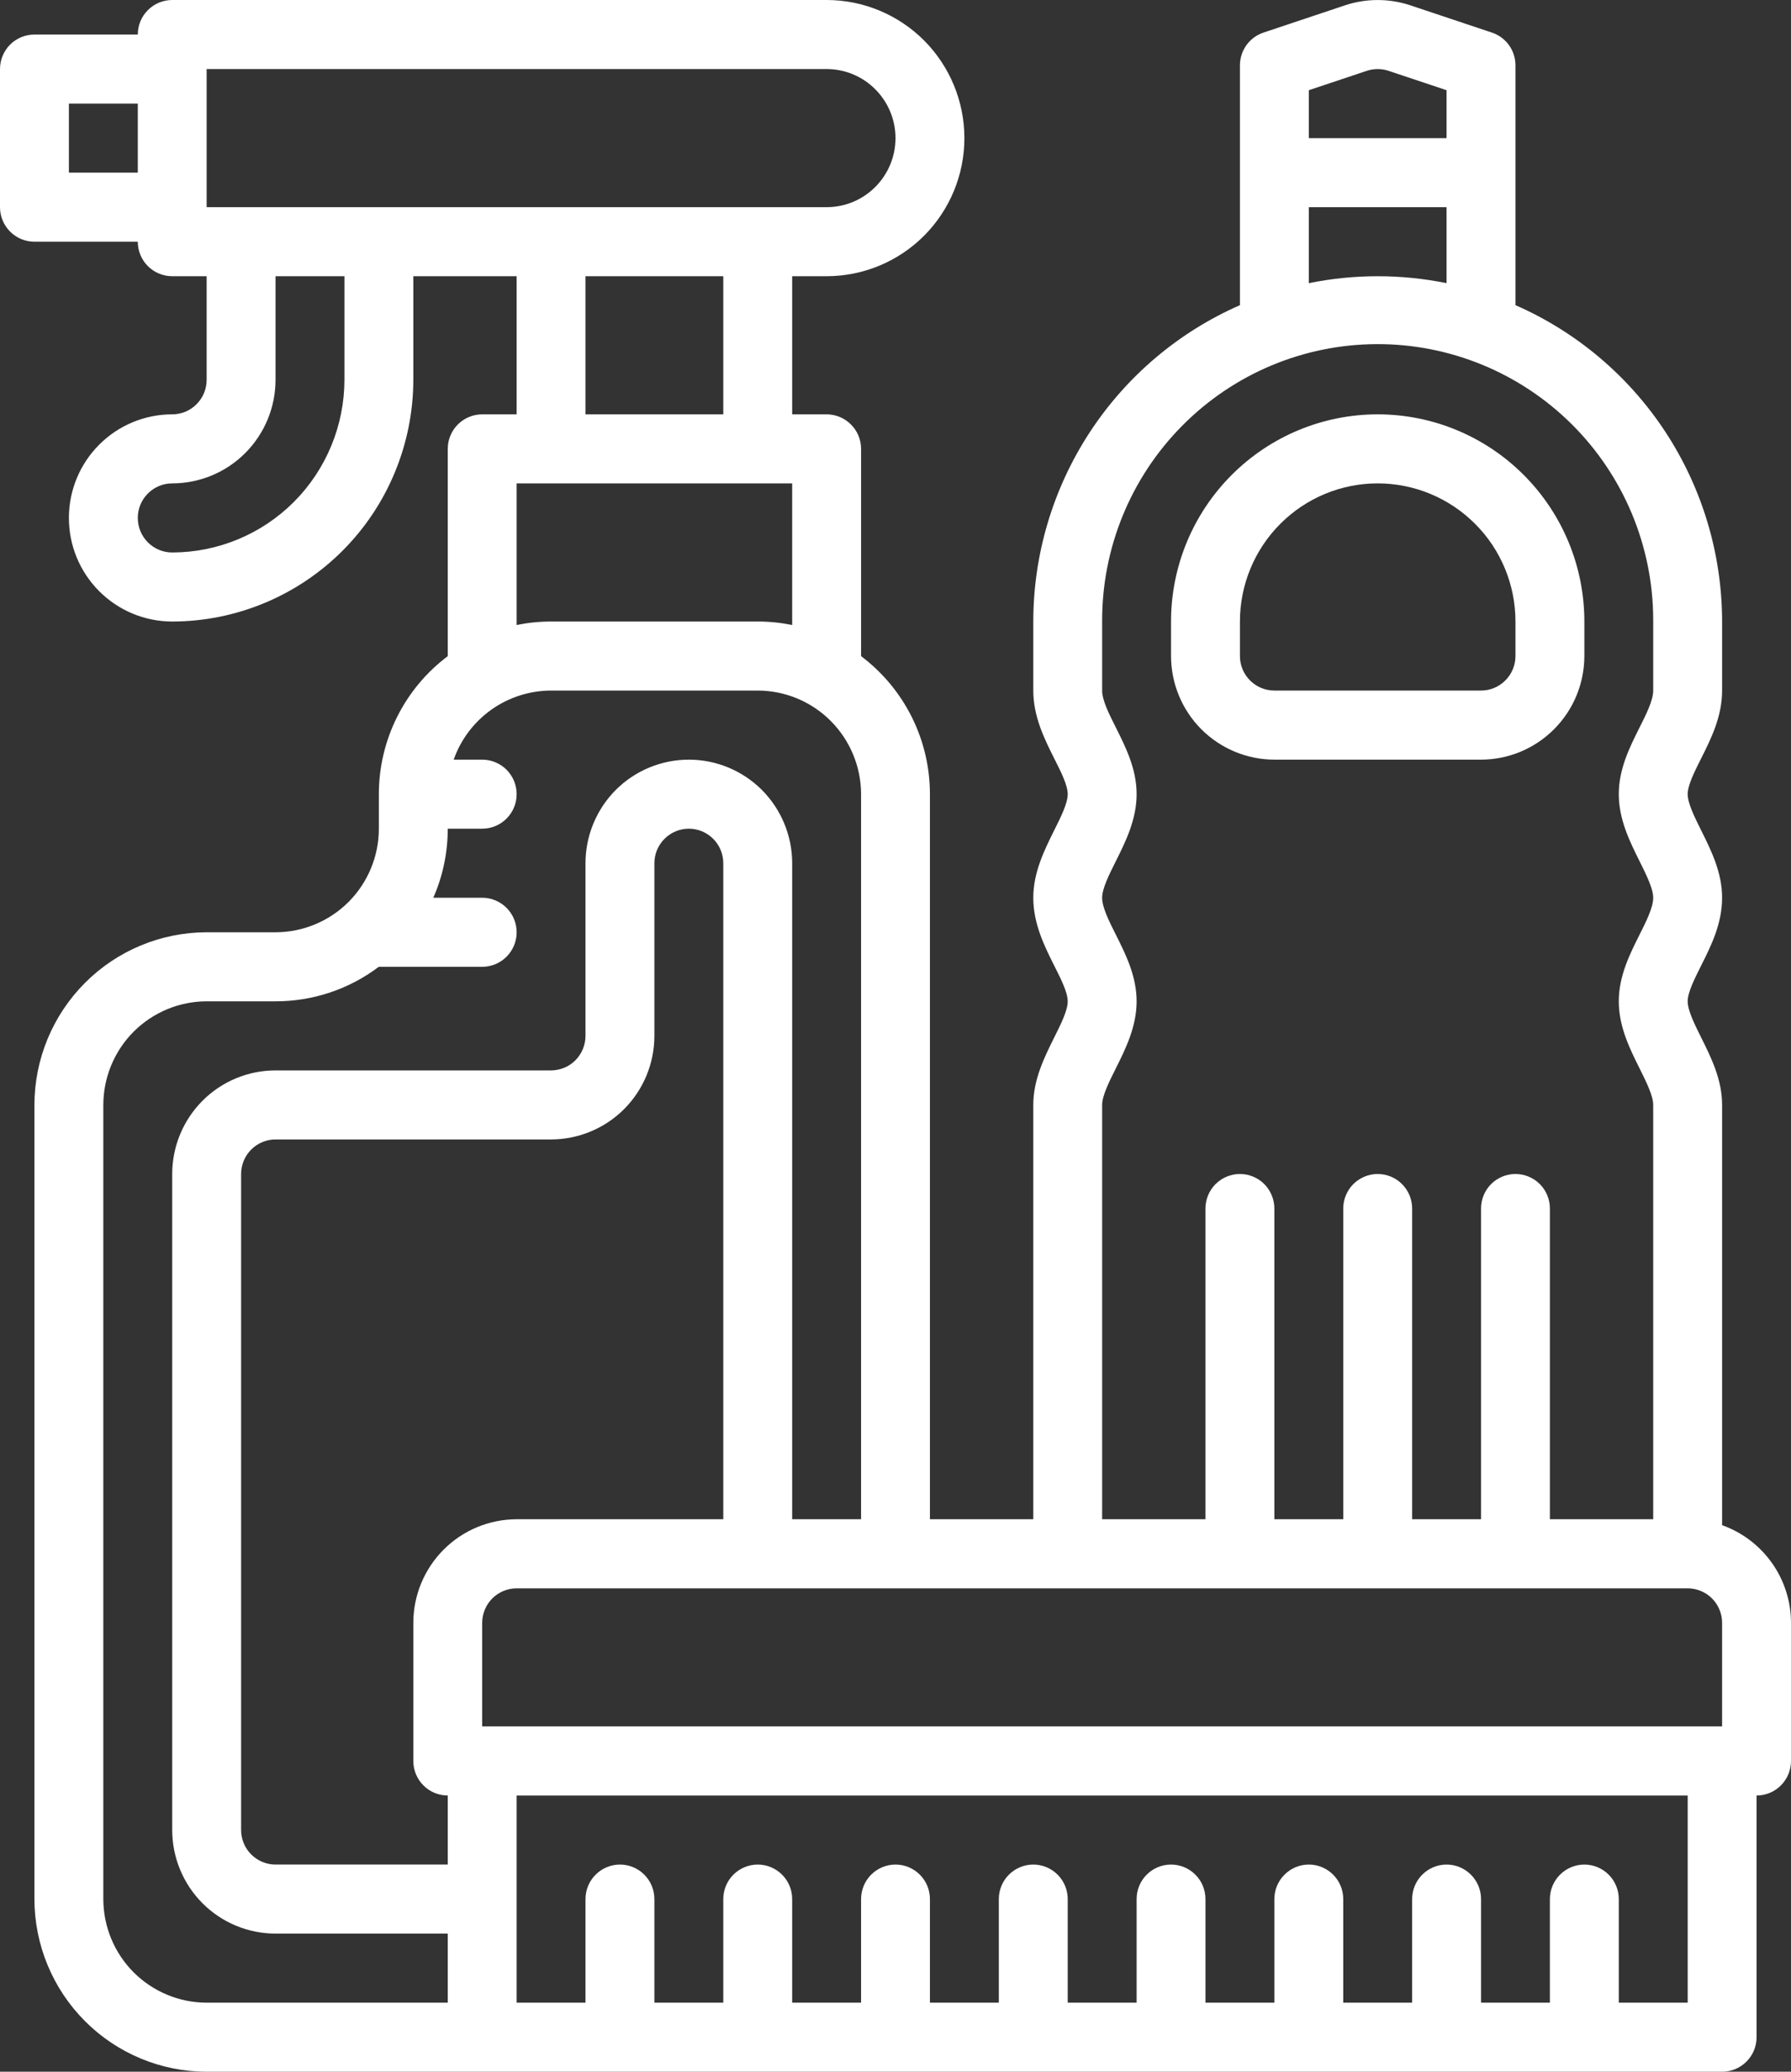
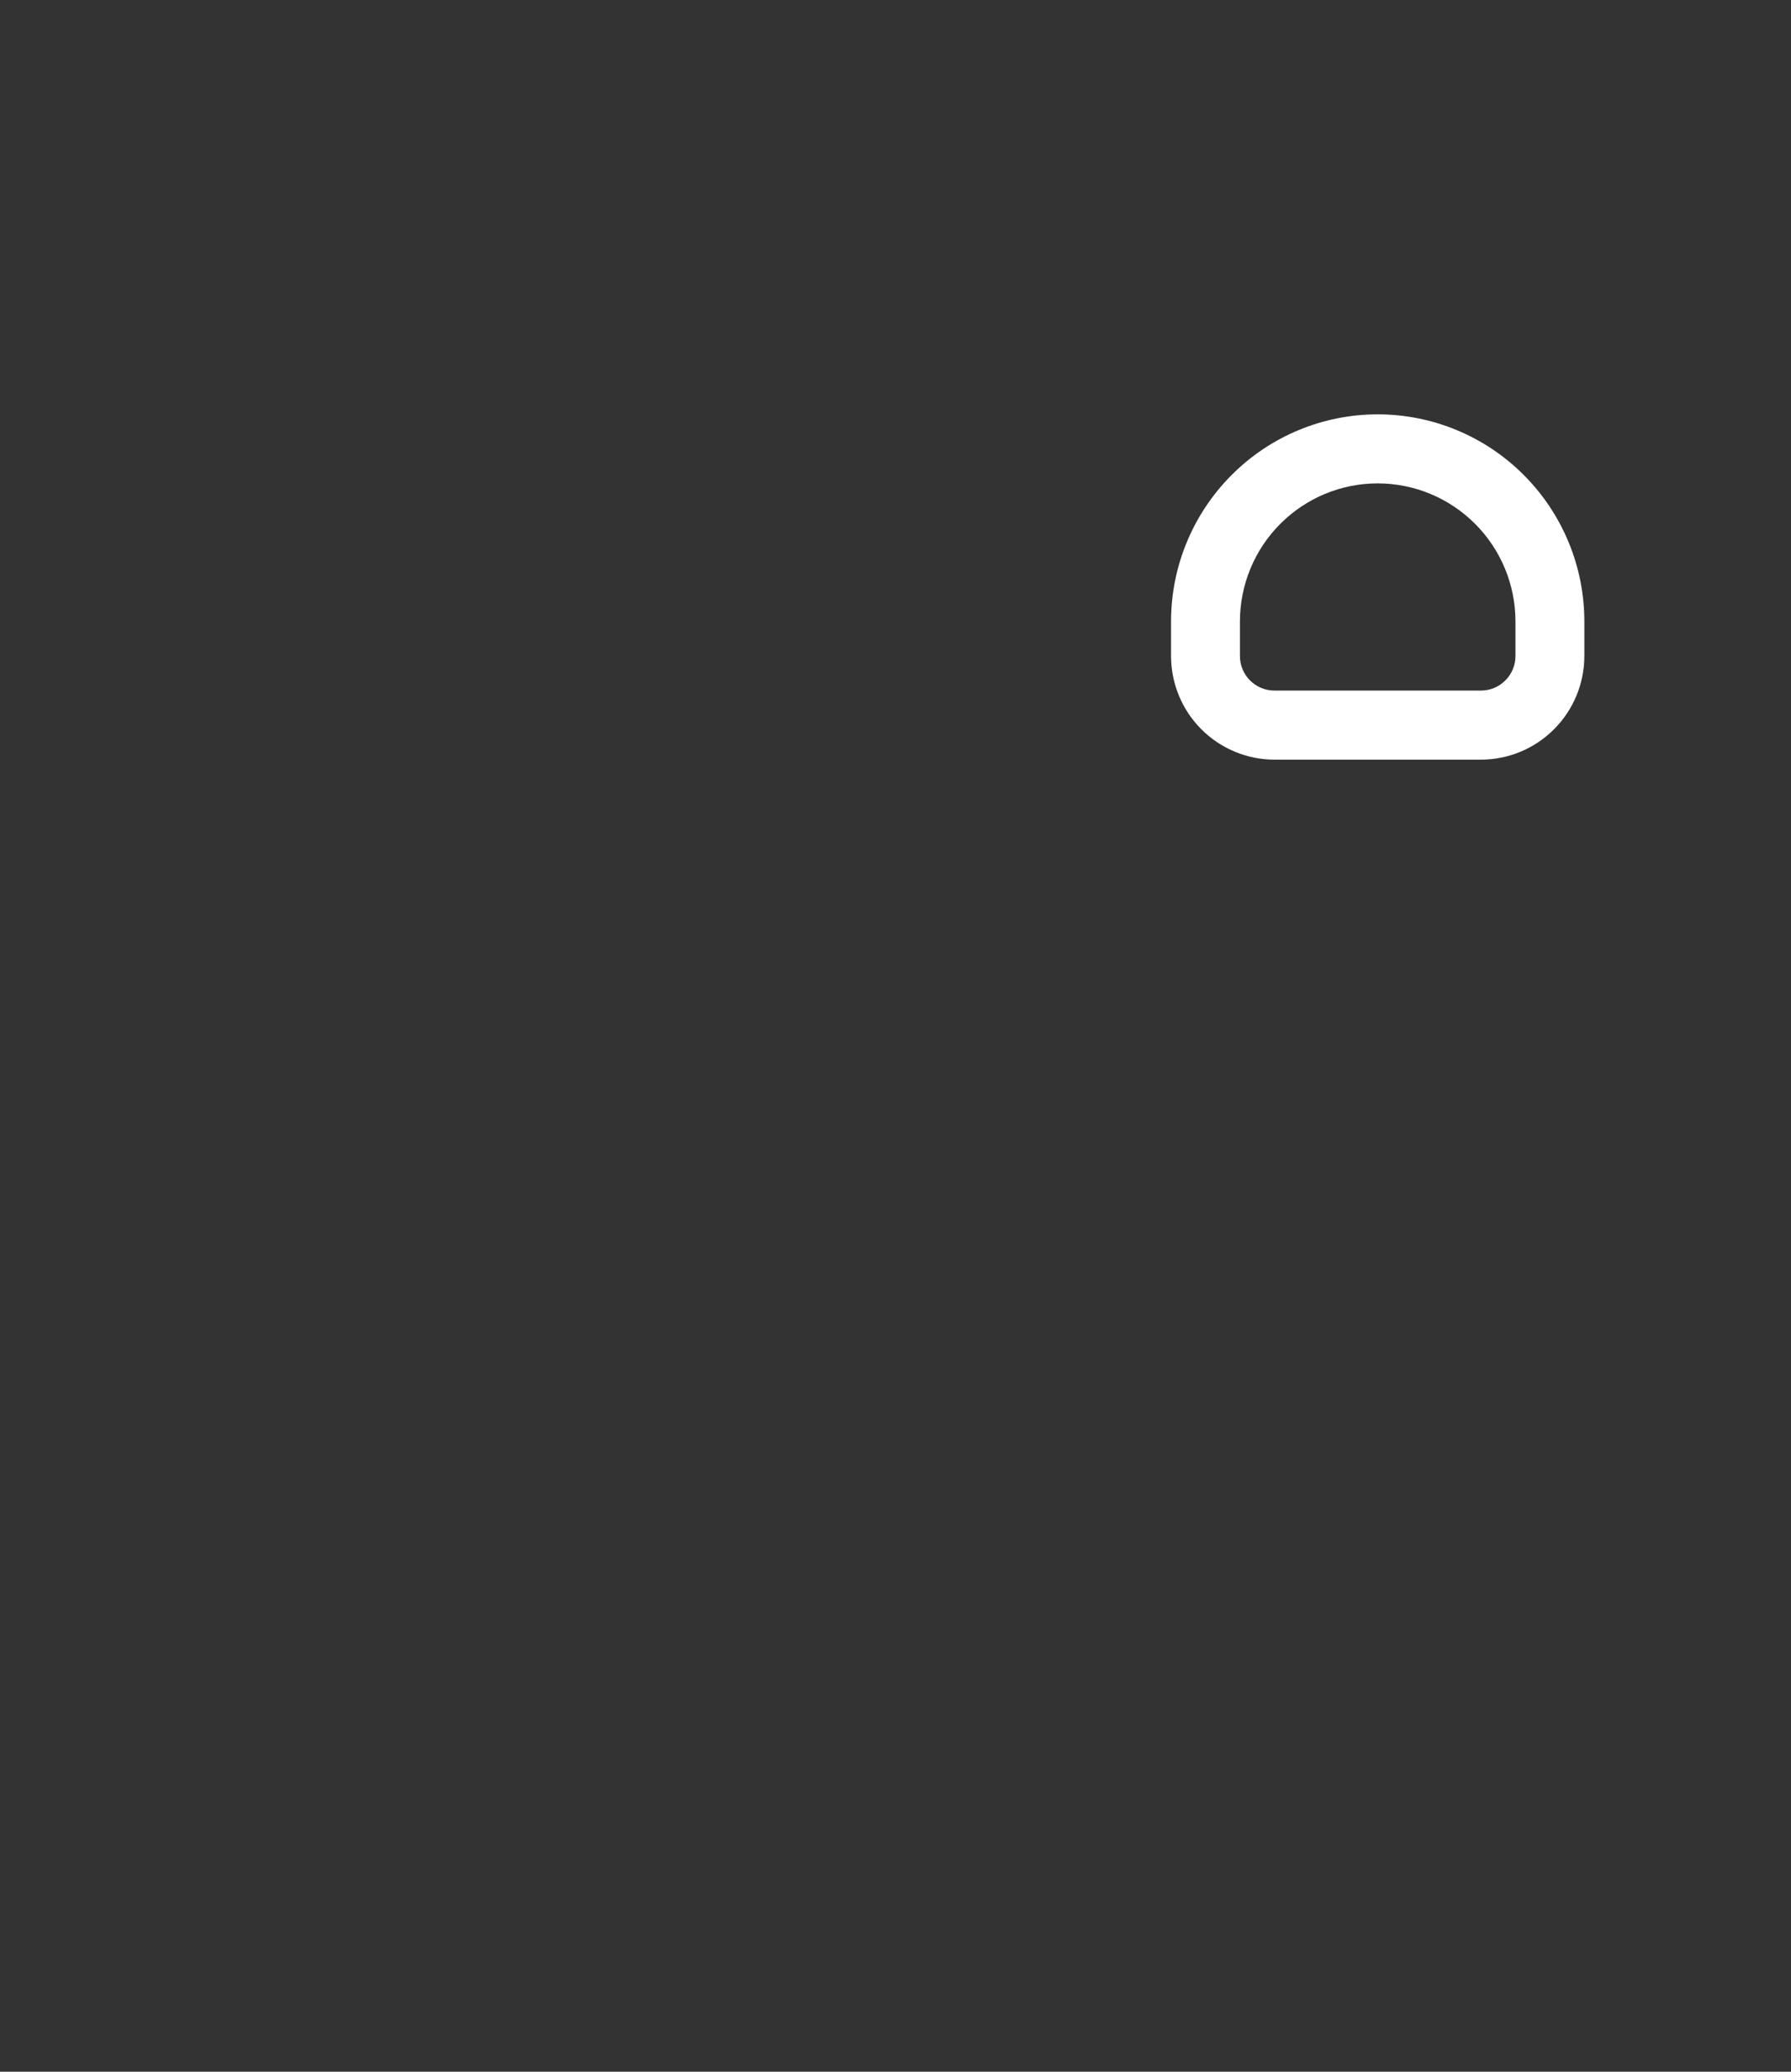
<svg xmlns="http://www.w3.org/2000/svg" width="32" height="37" viewBox="0 0 32 37" fill="none">
  <rect x="0" y="0" width="32" height="37" fill="#333333" stroke="none" />
  <path d="M22.769 13.567H26.462C26.951 13.566 27.42 13.371 27.766 13.024C28.113 12.677 28.307 12.207 28.308 11.717V11.1C28.308 10.119 27.919 9.178 27.226 8.484C26.534 7.79 25.595 7.4 24.615 7.4C23.636 7.4 22.697 7.79 22.005 8.484C21.312 9.178 20.923 10.119 20.923 11.1V11.717C20.924 12.207 21.118 12.677 21.464 13.024C21.811 13.371 22.28 13.566 22.769 13.567ZM22.154 11.1C22.154 10.446 22.413 9.818 22.875 9.356C23.336 8.893 23.962 8.633 24.615 8.633C25.268 8.633 25.894 8.893 26.356 9.356C26.818 9.818 27.077 10.446 27.077 11.1V11.717C27.077 11.88 27.012 12.037 26.896 12.152C26.781 12.268 26.625 12.333 26.462 12.333H22.769C22.606 12.333 22.45 12.268 22.334 12.152C22.219 12.037 22.154 11.88 22.154 11.717V11.1Z" fill="white" />
-   <path d="M30.769 27.239V19.733C30.769 19.279 30.571 18.883 30.396 18.532C30.277 18.293 30.154 18.046 30.154 17.883C30.154 17.724 30.275 17.483 30.392 17.25C30.569 16.899 30.769 16.5 30.769 16.033C30.769 15.579 30.571 15.183 30.396 14.832C30.277 14.593 30.154 14.346 30.154 14.183C30.154 14.024 30.275 13.783 30.392 13.55C30.569 13.199 30.769 12.8 30.769 12.333V11.097C30.767 9.898 30.417 8.726 29.762 7.723C29.106 6.72 28.173 5.93 27.077 5.45V1.167C27.077 1.037 27.036 0.911 26.961 0.806C26.885 0.701 26.779 0.623 26.656 0.582L25.199 0.095C24.82 -0.031 24.411 -0.031 24.032 0.095L22.575 0.582C22.452 0.623 22.346 0.701 22.27 0.806C22.195 0.911 22.154 1.037 22.154 1.167V5.45C21.058 5.93 20.125 6.72 19.469 7.723C18.814 8.726 18.463 9.898 18.462 11.097V12.333C18.462 12.8 18.662 13.199 18.838 13.55C18.956 13.783 19.077 14.024 19.077 14.183C19.077 14.346 18.954 14.593 18.834 14.832C18.66 15.183 18.462 15.579 18.462 16.033C18.462 16.5 18.662 16.899 18.838 17.25C18.956 17.483 19.077 17.724 19.077 17.883C19.077 18.046 18.954 18.293 18.834 18.532C18.66 18.883 18.462 19.279 18.462 19.733V27.133H16.615V14.183C16.615 13.704 16.504 13.232 16.29 12.804C16.076 12.376 15.765 12.004 15.383 11.717H15.385V8.017C15.385 7.853 15.32 7.696 15.204 7.581C15.089 7.465 14.932 7.4 14.769 7.4H14.154V4.933H14.769C15.422 4.933 16.048 4.673 16.51 4.211C16.971 3.748 17.231 3.121 17.231 2.467C17.231 1.812 16.971 1.185 16.51 0.722C16.048 0.26 15.422 0 14.769 0H3.077C2.914 0 2.757 0.065 2.642 0.181C2.526 0.296 2.462 0.453 2.462 0.617H0.615C0.452 0.617 0.296 0.682 0.18 0.797C0.065 0.913 0 1.07 0 1.233V3.7C0 3.864 0.065 4.02 0.18 4.136C0.296 4.252 0.452 4.317 0.615 4.317H2.462C2.462 4.48 2.526 4.637 2.642 4.753C2.757 4.868 2.914 4.933 3.077 4.933H3.692V6.783C3.692 6.947 3.627 7.104 3.512 7.219C3.397 7.335 3.24 7.4 3.077 7.4C2.587 7.4 2.118 7.595 1.772 7.942C1.425 8.289 1.231 8.759 1.231 9.25C1.231 9.741 1.425 10.211 1.772 10.558C2.118 10.905 2.587 11.1 3.077 11.1C4.219 11.099 5.314 10.643 6.122 9.834C6.929 9.025 7.383 7.928 7.385 6.783V4.933H9.231V7.4H8.615C8.452 7.4 8.296 7.465 8.18 7.581C8.065 7.696 8 7.853 8 8.017V11.717H8.002C7.619 12.004 7.309 12.376 7.095 12.804C6.881 13.232 6.769 13.704 6.769 14.183V14.8C6.769 15.29 6.574 15.761 6.228 16.108C5.882 16.454 5.413 16.649 4.923 16.65H3.692C2.877 16.651 2.094 16.976 1.518 17.554C0.941 18.132 0.616 18.916 0.615 19.733V33.917C0.616 34.734 0.941 35.518 1.518 36.096C2.094 36.674 2.877 36.999 3.692 37H30.769C30.932 37 31.089 36.935 31.204 36.819C31.32 36.704 31.385 36.547 31.385 36.383V32.067C31.548 32.067 31.704 32.002 31.82 31.886C31.935 31.77 32 31.614 32 31.45V28.983C32 28.601 31.881 28.228 31.661 27.916C31.44 27.604 31.129 27.367 30.769 27.239ZM1.231 3.083V1.85H2.462V3.083H1.231ZM8 33.3H4.923C4.76 33.3 4.604 33.235 4.488 33.119C4.373 33.004 4.308 32.847 4.308 32.683V20.967C4.308 20.803 4.373 20.646 4.488 20.531C4.604 20.415 4.76 20.35 4.923 20.35H9.846C10.336 20.349 10.805 20.154 11.151 19.808C11.497 19.461 11.692 18.991 11.692 18.5V15.417C11.692 15.253 11.757 15.096 11.873 14.981C11.988 14.865 12.145 14.8 12.308 14.8C12.471 14.8 12.627 14.865 12.743 14.981C12.858 15.096 12.923 15.253 12.923 15.417V27.133H9.231C8.741 27.134 8.272 27.329 7.926 27.676C7.58 28.023 7.385 28.493 7.385 28.983V31.45C7.385 31.614 7.449 31.77 7.565 31.886C7.68 32.002 7.837 32.067 8 32.067V33.3ZM8.615 30.833V28.983C8.616 28.82 8.68 28.663 8.796 28.547C8.911 28.432 9.068 28.367 9.231 28.367H30.154C30.317 28.367 30.473 28.432 30.589 28.547C30.704 28.663 30.769 28.82 30.769 28.983V30.833H8.615ZM23.385 1.611L24.421 1.265C24.547 1.223 24.684 1.223 24.81 1.265L25.846 1.611V2.467H23.385V1.611ZM23.385 3.7H25.846V5.057C25.034 4.892 24.197 4.892 23.385 5.057V3.7ZM19.692 19.733C19.692 19.571 19.815 19.323 19.935 19.084C20.11 18.734 20.308 18.337 20.308 17.883C20.308 17.431 20.111 17.04 19.938 16.695C19.817 16.455 19.692 16.207 19.692 16.033C19.692 15.871 19.815 15.623 19.935 15.384C20.11 15.034 20.308 14.637 20.308 14.183C20.308 13.731 20.111 13.34 19.938 12.995C19.817 12.755 19.692 12.507 19.692 12.333V11.1C19.687 9.792 20.2 8.535 21.12 7.606C22.039 6.676 23.289 6.151 24.595 6.146C25.9 6.14 27.155 6.655 28.082 7.576C29.009 8.497 29.533 9.75 29.538 11.058C29.537 11.086 29.537 11.114 29.538 11.141V12.333C29.538 12.507 29.414 12.755 29.293 12.995C29.12 13.34 28.923 13.731 28.923 14.183C28.923 14.637 29.121 15.034 29.296 15.384C29.415 15.623 29.538 15.871 29.538 16.033C29.538 16.207 29.414 16.455 29.293 16.695C29.12 17.04 28.923 17.431 28.923 17.883C28.923 18.337 29.121 18.734 29.296 19.084C29.415 19.323 29.538 19.571 29.538 19.733V27.133H27.692V21.583C27.692 21.42 27.628 21.263 27.512 21.147C27.397 21.032 27.24 20.967 27.077 20.967C26.914 20.967 26.757 21.032 26.642 21.147C26.526 21.263 26.462 21.42 26.462 21.583V27.133H25.231V21.583C25.231 21.42 25.166 21.263 25.05 21.147C24.935 21.032 24.779 20.967 24.615 20.967C24.452 20.967 24.296 21.032 24.18 21.147C24.065 21.263 24 21.42 24 21.583V27.133H22.769V21.583C22.769 21.42 22.704 21.263 22.589 21.147C22.474 21.032 22.317 20.967 22.154 20.967C21.991 20.967 21.834 21.032 21.719 21.147C21.603 21.263 21.538 21.42 21.538 21.583V27.133H19.692V19.733ZM3.692 1.233H14.769C15.096 1.233 15.409 1.363 15.639 1.595C15.87 1.826 16 2.14 16 2.467C16 2.794 15.87 3.107 15.639 3.339C15.409 3.57 15.096 3.7 14.769 3.7H3.692V1.233ZM6.154 6.783C6.153 7.601 5.828 8.385 5.252 8.963C4.675 9.541 3.893 9.866 3.077 9.867C2.914 9.867 2.757 9.802 2.642 9.686C2.526 9.57 2.462 9.414 2.462 9.25C2.462 9.086 2.526 8.93 2.642 8.814C2.757 8.698 2.914 8.633 3.077 8.633C3.566 8.633 4.036 8.438 4.382 8.091C4.728 7.744 4.923 7.274 4.923 6.783V4.933H6.154V6.783ZM10.461 4.933H12.923V7.4H10.461V4.933ZM9.231 8.633H14.154V11.162C13.951 11.121 13.745 11.1 13.539 11.1H9.846C9.639 11.1 9.433 11.121 9.231 11.162V8.633ZM1.846 33.917V19.733C1.847 19.243 2.041 18.773 2.387 18.426C2.734 18.079 3.203 17.884 3.692 17.883H4.923C5.588 17.884 6.236 17.668 6.767 17.267H8.615C8.779 17.267 8.935 17.202 9.051 17.086C9.166 16.97 9.231 16.814 9.231 16.65C9.231 16.486 9.166 16.33 9.051 16.214C8.935 16.098 8.779 16.033 8.615 16.033H7.742C7.913 15.645 8 15.225 8 14.8H8.615C8.779 14.8 8.935 14.735 9.051 14.619C9.166 14.504 9.231 14.347 9.231 14.183C9.231 14.02 9.166 13.863 9.051 13.747C8.935 13.632 8.779 13.567 8.615 13.567H8.106C8.233 13.206 8.469 12.894 8.781 12.673C9.092 12.453 9.465 12.334 9.846 12.333H13.539C14.028 12.334 14.497 12.529 14.843 12.876C15.189 13.223 15.384 13.693 15.385 14.183V27.133H14.154V15.417C14.154 14.926 13.959 14.456 13.613 14.108C13.267 13.762 12.797 13.567 12.308 13.567C11.818 13.567 11.348 13.762 11.002 14.108C10.656 14.456 10.461 14.926 10.461 15.417V18.5C10.461 18.663 10.396 18.82 10.281 18.936C10.166 19.052 10.009 19.116 9.846 19.117H4.923C4.434 19.117 3.964 19.312 3.618 19.659C3.272 20.006 3.077 20.476 3.077 20.967V32.683C3.077 33.174 3.272 33.644 3.618 33.991C3.964 34.338 4.434 34.533 4.923 34.533H8V35.767H3.692C3.203 35.766 2.734 35.571 2.387 35.224C2.041 34.877 1.847 34.407 1.846 33.917ZM30.154 35.767H28.923V33.917C28.923 33.753 28.858 33.596 28.743 33.481C28.627 33.365 28.471 33.3 28.308 33.3C28.145 33.3 27.988 33.365 27.873 33.481C27.757 33.596 27.692 33.753 27.692 33.917V35.767H26.462V33.917C26.462 33.753 26.397 33.596 26.281 33.481C26.166 33.365 26.009 33.3 25.846 33.3C25.683 33.3 25.526 33.365 25.411 33.481C25.296 33.596 25.231 33.753 25.231 33.917V35.767H24V33.917C24 33.753 23.935 33.596 23.82 33.481C23.704 33.365 23.548 33.3 23.385 33.3C23.221 33.3 23.065 33.365 22.95 33.481C22.834 33.596 22.769 33.753 22.769 33.917V35.767H21.538V33.917C21.538 33.753 21.474 33.596 21.358 33.481C21.243 33.365 21.086 33.3 20.923 33.3C20.76 33.3 20.603 33.365 20.488 33.481C20.372 33.596 20.308 33.753 20.308 33.917V35.767H19.077V33.917C19.077 33.753 19.012 33.596 18.897 33.481C18.781 33.365 18.625 33.3 18.462 33.3C18.298 33.3 18.142 33.365 18.026 33.481C17.911 33.596 17.846 33.753 17.846 33.917V35.767H16.615V33.917C16.615 33.753 16.551 33.596 16.435 33.481C16.32 33.365 16.163 33.3 16 33.3C15.837 33.3 15.68 33.365 15.565 33.481C15.45 33.596 15.385 33.753 15.385 33.917V35.767H14.154V33.917C14.154 33.753 14.089 33.596 13.974 33.481C13.858 33.365 13.702 33.3 13.539 33.3C13.375 33.3 13.219 33.365 13.103 33.481C12.988 33.596 12.923 33.753 12.923 33.917V35.767H11.692V33.917C11.692 33.753 11.627 33.596 11.512 33.481C11.397 33.365 11.24 33.3 11.077 33.3C10.914 33.3 10.757 33.365 10.642 33.481C10.526 33.596 10.461 33.753 10.461 33.917V35.767H9.231V32.067H30.154V35.767Z" fill="white" />
</svg>